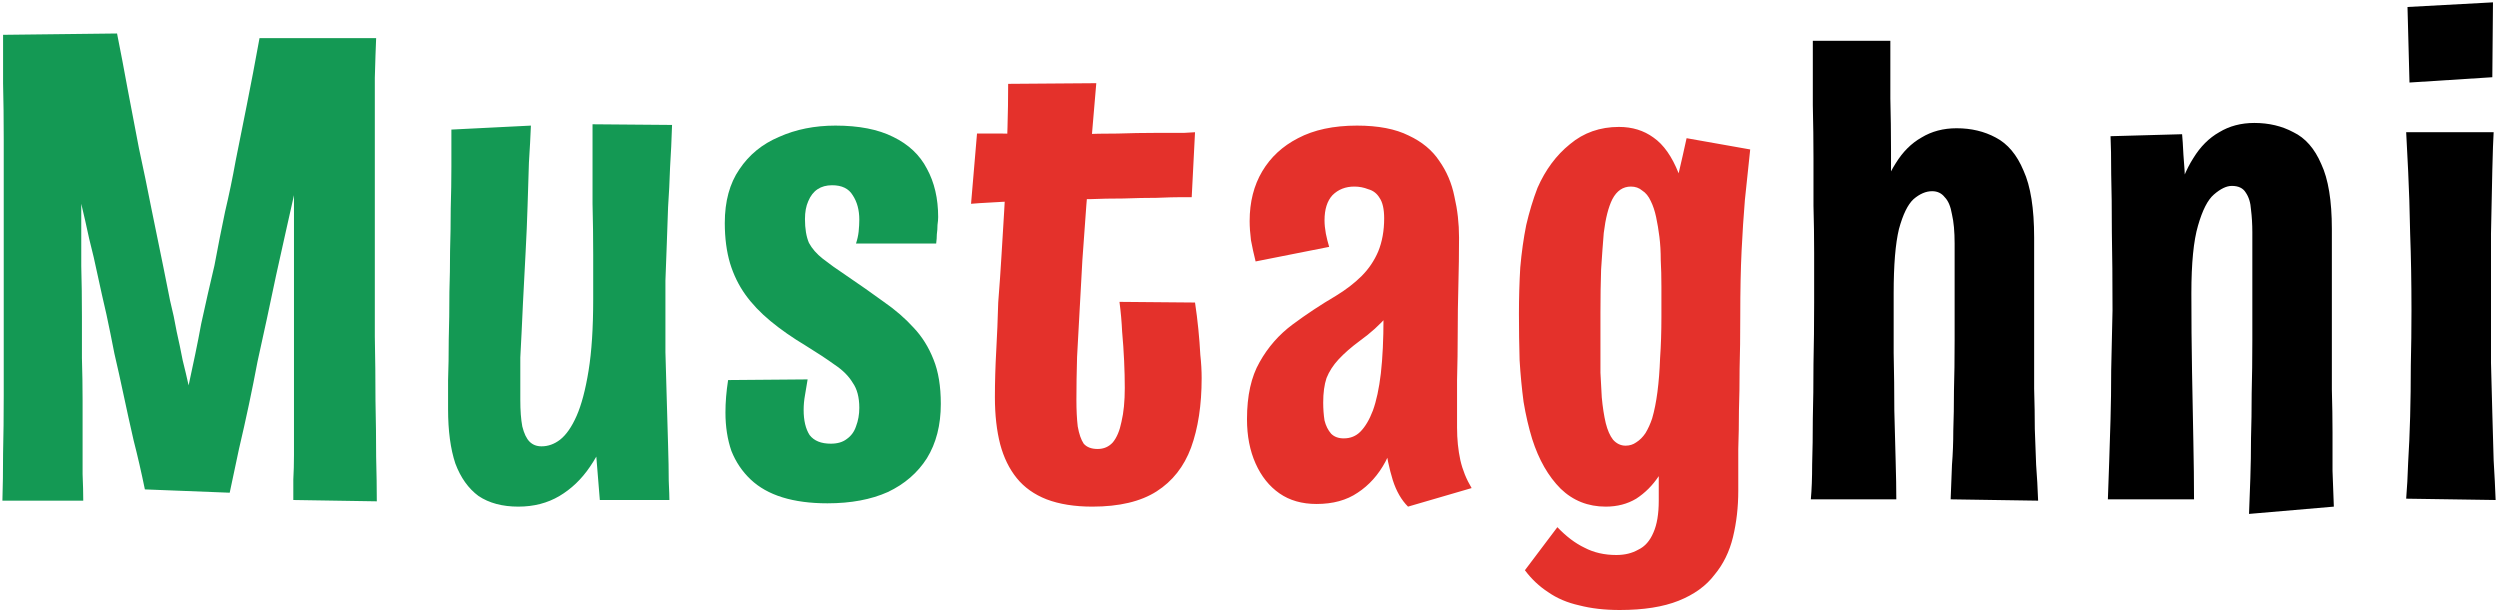
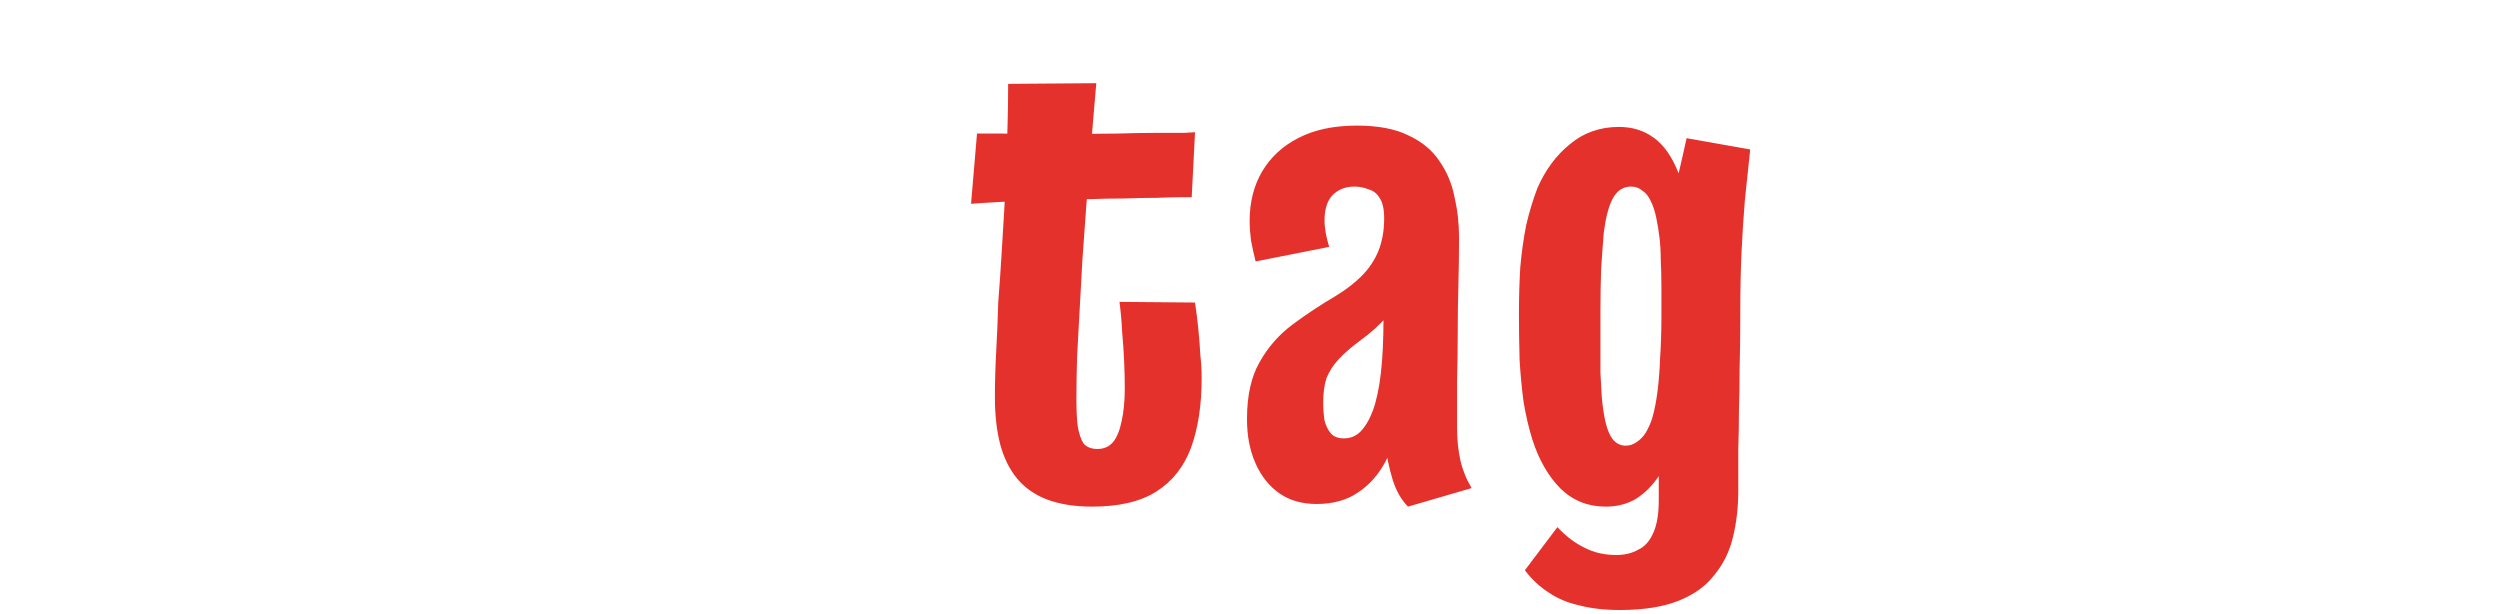
<svg xmlns="http://www.w3.org/2000/svg" width="415" height="102" viewBox="0 0 415 102" fill="none">
-   <path d="M0.4 83.11C0.473 80.837 0.51 78.233 0.51 75.3C0.583 72.293 0.62 69.067 0.62 65.62C0.62 62.173 0.62 58.617 0.62 54.95C0.62 51.21 0.62 47.47 0.62 43.73C0.62 40.21 0.62 36.727 0.62 33.28C0.62 29.76 0.62 26.387 0.62 23.16C0.62 19.86 0.583 16.743 0.51 13.81C0.51 10.877 0.51 8.2 0.51 5.78L19.43 5.56C20.017 8.493 20.603 11.573 21.19 14.8C21.777 17.953 22.4 21.217 23.06 24.59C23.793 27.963 24.49 31.337 25.15 34.71C25.81 38.01 26.47 41.237 27.13 44.39C27.497 46.297 27.863 48.13 28.23 49.89C28.67 51.65 29.037 53.373 29.33 55.06C29.697 56.673 30.027 58.25 30.32 59.79C30.687 61.257 31.017 62.65 31.31 63.97C31.677 62.21 32.043 60.487 32.41 58.8C32.777 57.04 33.107 55.353 33.4 53.74C33.767 52.053 34.133 50.403 34.5 48.79C34.867 47.177 35.233 45.6 35.6 44.06C36.187 40.907 36.773 37.937 37.36 35.15C38.02 32.363 38.607 29.54 39.12 26.68C39.707 23.747 40.33 20.63 40.99 17.33C41.65 14.03 42.347 10.363 43.08 6.33H62.44C62.367 8.017 62.293 10.217 62.22 12.93C62.22 15.643 62.22 18.687 62.22 22.06C62.22 25.433 62.22 29.027 62.22 32.84C62.22 36.653 62.22 40.54 62.22 44.5C62.22 48.313 62.22 52.09 62.22 55.83C62.293 59.497 62.33 63.053 62.33 66.5C62.403 69.873 62.44 72.99 62.44 75.85C62.513 78.637 62.55 81.093 62.55 83.22L48.69 83C48.69 81.973 48.69 80.837 48.69 79.59C48.763 78.343 48.8 76.987 48.8 75.52C48.8 73.98 48.8 72.403 48.8 70.79C48.8 69.103 48.8 67.343 48.8 65.51C48.8 63.603 48.8 61.623 48.8 59.57C48.8 57.443 48.8 55.28 48.8 53.08C48.8 50.88 48.8 48.68 48.8 46.48C48.8 44.207 48.8 41.933 48.8 39.66C48.8 37.313 48.8 34.893 48.8 32.4C48.36 34.38 47.883 36.507 47.37 38.78C46.857 41.053 46.343 43.363 45.83 45.71C45.317 48.057 44.803 50.477 44.29 52.97C43.777 55.243 43.263 57.59 42.75 60.01C42.31 62.357 41.833 64.74 41.32 67.16C40.807 69.58 40.257 72.037 39.67 74.53C39.157 76.95 38.643 79.37 38.13 81.79L24.05 81.24C23.463 78.38 22.84 75.667 22.18 73.1C21.593 70.533 21.043 68.04 20.53 65.62C20.017 63.2 19.503 60.89 18.99 58.69C18.55 56.417 18.11 54.253 17.67 52.2C17.157 50 16.68 47.873 16.24 45.82C15.8 43.693 15.323 41.64 14.81 39.66C14.37 37.607 13.93 35.663 13.49 33.83C13.49 34.49 13.49 35.737 13.49 37.57C13.49 39.403 13.49 41.603 13.49 44.17C13.563 46.737 13.6 49.56 13.6 52.64C13.6 54.84 13.6 57.113 13.6 59.46C13.673 61.807 13.71 64.153 13.71 66.5C13.71 68.773 13.71 70.937 13.71 72.99C13.71 75.043 13.71 76.95 13.71 78.71C13.783 80.397 13.82 81.863 13.82 83.11H0.4ZM86.041 84.1C83.401 84.1 81.201 83.513 79.441 82.34C77.754 81.093 76.471 79.297 75.591 76.95C74.784 74.53 74.381 71.523 74.381 67.93C74.381 66.61 74.381 64.997 74.381 63.09C74.454 61.11 74.491 58.873 74.491 56.38C74.564 53.887 74.601 51.247 74.601 48.46C74.674 46.26 74.711 43.987 74.711 41.64C74.784 39.293 74.821 36.947 74.821 34.6C74.894 32.18 74.931 29.87 74.931 27.67C74.931 25.47 74.931 23.417 74.931 21.51L88.131 20.85C88.058 22.683 87.948 24.737 87.801 27.01C87.728 29.21 87.654 31.557 87.581 34.05C87.508 36.543 87.398 39.147 87.251 41.86C87.104 44.573 86.958 47.397 86.811 50.33C86.738 51.943 86.664 53.52 86.591 55.06C86.518 56.6 86.444 58.03 86.371 59.35C86.371 60.67 86.371 61.953 86.371 63.2C86.371 64.373 86.371 65.437 86.371 66.39C86.371 68.15 86.481 69.617 86.701 70.79C86.994 71.963 87.398 72.807 87.911 73.32C88.424 73.833 89.084 74.09 89.891 74.09C90.991 74.09 92.018 73.723 92.971 72.99C93.998 72.183 94.914 70.863 95.721 69.03C96.528 67.197 97.188 64.703 97.701 61.55C98.214 58.397 98.471 54.437 98.471 49.67L104.191 49.34C104.118 53.153 103.861 56.82 103.421 60.34C102.981 63.86 102.321 67.087 101.441 70.02C100.561 72.88 99.388 75.373 97.921 77.5C96.528 79.553 94.841 81.167 92.861 82.34C90.881 83.513 88.608 84.1 86.041 84.1ZM99.571 83L98.581 70.79C98.581 67.49 98.544 64.007 98.471 60.34C98.471 56.6 98.471 53.043 98.471 49.67C98.471 47.543 98.471 45.087 98.471 42.3C98.471 39.513 98.434 36.69 98.361 33.83C98.361 30.97 98.361 28.367 98.361 26.02C98.361 23.673 98.361 21.877 98.361 20.63L111.561 20.74C111.488 23.16 111.378 25.507 111.231 27.78C111.158 30.053 111.048 32.253 110.901 34.38C110.828 36.507 110.754 38.597 110.681 40.65C110.608 42.703 110.534 44.683 110.461 46.59C110.461 48.423 110.461 50.183 110.461 51.87C110.461 53.777 110.461 55.977 110.461 58.47C110.534 60.963 110.608 63.567 110.681 66.28C110.754 68.92 110.828 71.45 110.901 73.87C110.974 76.217 111.011 78.197 111.011 79.81C111.084 81.423 111.121 82.487 111.121 83H99.571ZM137.365 83.55C134.505 83.55 132.011 83.22 129.885 82.56C127.758 81.9 125.998 80.91 124.605 79.59C123.211 78.27 122.148 76.693 121.415 74.86C120.755 72.953 120.425 70.827 120.425 68.48C120.425 67.6 120.461 66.72 120.535 65.84C120.608 64.96 120.718 64.043 120.865 63.09L134.065 62.98C133.918 63.933 133.771 64.813 133.625 65.62C133.478 66.427 133.405 67.233 133.405 68.04C133.405 69.8 133.735 71.193 134.395 72.22C135.128 73.173 136.301 73.65 137.915 73.65C139.015 73.65 139.895 73.393 140.555 72.88C141.288 72.367 141.801 71.67 142.095 70.79C142.461 69.837 142.645 68.81 142.645 67.71C142.645 65.95 142.278 64.557 141.545 63.53C140.885 62.43 139.895 61.44 138.575 60.56C137.255 59.607 135.641 58.543 133.735 57.37C131.535 56.05 129.591 54.693 127.905 53.3C126.218 51.907 124.825 50.44 123.725 48.9C122.625 47.36 121.781 45.637 121.195 43.73C120.608 41.75 120.315 39.513 120.315 37.02C120.315 33.427 121.121 30.457 122.735 28.11C124.348 25.69 126.548 23.893 129.335 22.72C132.121 21.473 135.238 20.85 138.685 20.85C142.571 20.85 145.761 21.473 148.255 22.72C150.821 23.967 152.691 25.727 153.865 28C155.111 30.273 155.735 32.95 155.735 36.03C155.735 36.397 155.698 36.837 155.625 37.35C155.625 37.863 155.588 38.377 155.515 38.89C155.515 39.33 155.478 39.843 155.405 40.43H142.095C142.315 39.77 142.461 39.11 142.535 38.45C142.608 37.717 142.645 37.057 142.645 36.47C142.645 34.857 142.278 33.5 141.545 32.4C140.885 31.3 139.748 30.75 138.135 30.75C137.181 30.75 136.375 30.97 135.715 31.41C135.055 31.85 134.541 32.51 134.175 33.39C133.808 34.197 133.625 35.187 133.625 36.36C133.625 37.973 133.845 39.293 134.285 40.32C134.798 41.273 135.568 42.153 136.595 42.96C137.621 43.767 138.905 44.683 140.445 45.71C142.718 47.25 144.808 48.717 146.715 50.11C148.621 51.43 150.271 52.86 151.665 54.4C153.058 55.867 154.158 57.627 154.965 59.68C155.771 61.66 156.175 64.117 156.175 67.05C156.175 70.57 155.405 73.577 153.865 76.07C152.325 78.49 150.161 80.36 147.375 81.68C144.588 82.927 141.251 83.55 137.365 83.55Z" fill="#149954" />
  <path d="M181.324 84.1C178.391 84.1 175.861 83.697 173.734 82.89C171.681 82.083 170.031 80.91 168.784 79.37C167.538 77.83 166.621 75.96 166.034 73.76C165.448 71.487 165.154 68.883 165.154 65.95C165.154 63.457 165.228 60.89 165.374 58.25C165.521 55.61 165.631 52.933 165.704 50.22C165.924 47.433 166.108 44.793 166.254 42.3C166.401 39.733 166.548 37.313 166.694 35.04C166.841 32.693 166.951 30.383 167.024 28.11C167.098 25.837 167.171 23.527 167.244 21.18C167.318 18.833 167.354 16.413 167.354 13.92L181.984 13.81C181.691 17.257 181.398 20.703 181.104 24.15C180.884 27.523 180.628 30.823 180.334 34.05C180.114 37.203 179.894 40.247 179.674 43.18C179.528 46.04 179.381 48.717 179.234 51.21C179.088 54.07 178.941 56.747 178.794 59.24C178.721 61.733 178.684 64.117 178.684 66.39C178.684 68.077 178.758 69.543 178.904 70.79C179.124 72.037 179.454 72.99 179.894 73.65C180.408 74.237 181.178 74.53 182.204 74.53C183.231 74.53 184.074 74.163 184.734 73.43C185.394 72.623 185.871 71.487 186.164 70.02C186.531 68.48 186.714 66.61 186.714 64.41C186.714 63.017 186.678 61.513 186.604 59.9C186.531 58.287 186.421 56.673 186.274 55.06C186.201 53.447 186.054 51.797 185.834 50.11L198.374 50.22C198.594 51.687 198.778 53.153 198.924 54.62C199.071 56.087 199.181 57.517 199.254 58.91C199.401 60.23 199.474 61.513 199.474 62.76C199.474 67.233 198.888 71.083 197.714 74.31C196.541 77.463 194.634 79.883 191.994 81.57C189.354 83.257 185.798 84.1 181.324 84.1ZM161.194 33.83L162.184 22.17C162.478 22.17 162.991 22.17 163.724 22.17C164.458 22.17 165.338 22.17 166.364 22.17C167.391 22.17 168.418 22.207 169.444 22.28C170.471 22.28 171.461 22.28 172.414 22.28C173.368 22.28 174.174 22.28 174.834 22.28C176.008 22.28 177.548 22.28 179.454 22.28C181.361 22.207 183.378 22.17 185.504 22.17C187.704 22.097 189.758 22.06 191.664 22.06C193.644 22.06 195.258 22.06 196.504 22.06C197.751 21.987 198.374 21.95 198.374 21.95L197.824 32.73C197.824 32.73 197.274 32.73 196.174 32.73C195.148 32.73 193.754 32.767 191.994 32.84C190.308 32.84 188.474 32.877 186.494 32.95C184.514 32.95 182.644 32.987 180.884 33.06C179.124 33.06 177.658 33.06 176.484 33.06C174.944 33.06 173.294 33.133 171.534 33.28C169.774 33.353 168.088 33.427 166.474 33.5C164.934 33.573 163.651 33.647 162.624 33.72C161.671 33.793 161.194 33.83 161.194 33.83ZM233.731 84.1C232.631 83 231.787 81.533 231.201 79.7C230.614 77.793 230.174 75.703 229.881 73.43C229.661 71.157 229.514 68.81 229.441 66.39C229.441 63.897 229.477 61.513 229.551 59.24C229.624 56.893 229.661 54.767 229.661 52.86C229.661 51.467 229.661 50.073 229.661 48.68C229.661 47.287 229.661 45.93 229.661 44.61C229.734 43.217 229.771 41.823 229.771 40.43C229.771 39.037 229.771 37.643 229.771 36.25C229.771 34.71 229.514 33.573 229.001 32.84C228.561 32.107 227.937 31.63 227.131 31.41C226.397 31.117 225.627 30.97 224.821 30.97C223.354 30.97 222.144 31.447 221.191 32.4C220.311 33.353 219.871 34.747 219.871 36.58C219.871 37.24 219.944 37.973 220.091 38.78C220.237 39.513 220.421 40.247 220.641 40.98L208.431 43.4C208.137 42.227 207.881 41.053 207.661 39.88C207.514 38.707 207.441 37.643 207.441 36.69C207.441 33.537 208.137 30.787 209.531 28.44C210.924 26.093 212.904 24.26 215.471 22.94C218.111 21.547 221.374 20.85 225.261 20.85C228.781 20.85 231.641 21.4 233.841 22.5C236.041 23.527 237.727 24.92 238.901 26.68C240.147 28.44 240.991 30.42 241.431 32.62C241.944 34.82 242.201 37.093 242.201 39.44C242.201 42.08 242.164 44.72 242.091 47.36C242.017 50 241.981 52.64 241.981 55.28C241.981 57.847 241.944 60.45 241.871 63.09C241.871 65.73 241.871 68.37 241.871 71.01C241.871 72.917 242.054 74.713 242.421 76.4C242.787 78.013 243.411 79.553 244.291 81.02L233.731 84.1ZM218.551 83.66C216.131 83.66 214.077 83.073 212.391 81.9C210.704 80.727 209.384 79.077 208.431 76.95C207.477 74.823 207.001 72.367 207.001 69.58C207.001 65.693 207.697 62.54 209.091 60.12C210.484 57.627 212.317 55.537 214.591 53.85C216.864 52.163 219.247 50.587 221.741 49.12C223.427 48.093 224.857 46.993 226.031 45.82C227.204 44.647 228.121 43.29 228.781 41.75C229.441 40.137 229.771 38.303 229.771 36.25L235.381 39.44C235.014 42.52 234.391 45.087 233.511 47.14C232.704 49.193 231.641 50.953 230.321 52.42C229.074 53.887 227.534 55.28 225.701 56.6C224.307 57.627 223.134 58.653 222.181 59.68C221.301 60.633 220.641 61.66 220.201 62.76C219.834 63.86 219.651 65.217 219.651 66.83C219.651 67.857 219.724 68.847 219.871 69.8C220.091 70.68 220.457 71.413 220.971 72C221.484 72.513 222.181 72.77 223.061 72.77C224.161 72.77 225.077 72.403 225.811 71.67C226.617 70.863 227.314 69.69 227.901 68.15C228.487 66.537 228.927 64.483 229.221 61.99C229.514 59.423 229.661 56.343 229.661 52.75L234.611 45.38C234.537 49.853 234.354 54.033 234.061 57.92C233.767 61.807 233.291 65.327 232.631 68.48C232.044 71.633 231.164 74.347 229.991 76.62C228.817 78.82 227.277 80.543 225.371 81.79C223.537 83.037 221.264 83.66 218.551 83.66ZM268.864 101.26C266.371 101.26 264.134 101.003 262.154 100.49C260.174 100.05 258.451 99.317 256.984 98.29C255.518 97.337 254.234 96.127 253.134 94.66L258.524 87.51C259.991 89.05 261.494 90.187 263.034 90.92C264.574 91.727 266.334 92.13 268.314 92.13C269.708 92.13 270.918 91.837 271.944 91.25C273.044 90.737 273.888 89.783 274.474 88.39C275.061 87.07 275.354 85.31 275.354 83.11C275.354 82.45 275.354 81.79 275.354 81.13C275.354 80.397 275.354 79.7 275.354 79.04C274.328 80.58 273.081 81.827 271.614 82.78C270.148 83.66 268.461 84.1 266.554 84.1C263.621 84.1 261.128 83.11 259.074 81.13C257.021 79.077 255.444 76.327 254.344 72.88C253.758 70.973 253.281 68.92 252.914 66.72C252.621 64.52 252.401 62.21 252.254 59.79C252.181 57.297 252.144 54.73 252.144 52.09C252.144 49.45 252.218 46.883 252.364 44.39C252.584 41.897 252.914 39.55 253.354 37.35C253.868 35.15 254.491 33.097 255.224 31.19C256.544 28.183 258.341 25.763 260.614 23.93C262.888 22.023 265.601 21.07 268.754 21.07C270.954 21.07 272.861 21.657 274.474 22.83C276.161 24.003 277.554 25.983 278.654 28.77C278.874 27.817 279.094 26.863 279.314 25.91C279.534 24.883 279.754 23.893 279.974 22.94L290.534 24.81C290.241 27.743 289.948 30.53 289.654 33.17C289.434 35.81 289.251 38.633 289.104 41.64C288.958 44.647 288.884 48.24 288.884 52.42C288.884 55.793 288.848 58.727 288.774 61.22C288.774 63.713 288.738 66.023 288.664 68.15C288.664 70.277 288.628 72.403 288.554 74.53C288.554 76.583 288.554 78.893 288.554 81.46C288.554 84.173 288.261 86.74 287.674 89.16C287.088 91.58 286.061 93.67 284.594 95.43C283.201 97.263 281.221 98.693 278.654 99.72C276.088 100.747 272.824 101.26 268.864 101.26ZM269.854 73.98C270.514 73.98 271.101 73.797 271.614 73.43C272.201 73.063 272.714 72.55 273.154 71.89C273.594 71.157 273.961 70.35 274.254 69.47C274.621 68.223 274.914 66.757 275.134 65.07C275.354 63.383 275.501 61.513 275.574 59.46C275.721 57.333 275.794 55.06 275.794 52.64C275.794 50.807 275.794 49.12 275.794 47.58C275.794 45.967 275.758 44.5 275.684 43.18C275.684 41.787 275.611 40.503 275.464 39.33C275.318 38.157 275.134 37.057 274.914 36.03C274.694 35.003 274.401 34.123 274.034 33.39C273.668 32.583 273.191 31.997 272.604 31.63C272.091 31.19 271.468 30.97 270.734 30.97C269.414 30.97 268.388 31.667 267.654 33.06C266.994 34.38 266.518 36.25 266.224 38.67C266.078 40.43 265.931 42.447 265.784 44.72C265.711 46.92 265.674 49.303 265.674 51.87C265.674 53.63 265.674 55.353 265.674 57.04C265.674 58.727 265.674 60.34 265.674 61.88C265.748 63.347 265.821 64.703 265.894 65.95C266.041 67.563 266.261 68.993 266.554 70.24C266.848 71.413 267.251 72.33 267.764 72.99C268.351 73.65 269.048 73.98 269.854 73.98Z" fill="#E4312B" />
-   <path d="M300.598 82.89C300.744 81.277 300.818 79.333 300.818 77.06C300.891 74.787 300.928 72.257 300.928 69.47C301.001 66.683 301.038 63.677 301.038 60.45C301.111 57.223 301.148 53.813 301.148 50.22C301.148 47.287 301.148 44.537 301.148 41.97C301.148 39.33 301.111 36.727 301.038 34.16C301.038 31.593 301.038 28.953 301.038 26.24C301.038 23.527 301.001 20.593 300.928 17.44C300.928 14.213 300.928 10.657 300.928 6.77H313.798C313.798 10.217 313.798 13.407 313.798 16.34C313.871 19.273 313.908 22.06 313.908 24.7C313.908 27.34 313.908 29.943 313.908 32.51C313.981 35.003 314.018 37.607 314.018 40.32C314.091 42.96 314.201 45.747 314.348 48.68C314.348 51.98 314.348 55.28 314.348 58.58C314.421 61.88 314.458 65.07 314.458 68.15C314.531 71.157 314.604 73.943 314.678 76.51C314.751 79.003 314.788 81.13 314.788 82.89H300.598ZM338.328 83.11L323.808 82.89C323.881 80.91 323.954 79.003 324.028 77.17C324.174 75.337 324.248 73.43 324.248 71.45C324.321 69.47 324.358 67.27 324.358 64.85C324.431 62.43 324.468 59.643 324.468 56.49C324.468 54.583 324.468 52.823 324.468 51.21C324.468 49.597 324.468 47.947 324.468 46.26C324.468 44.573 324.468 42.63 324.468 40.43C324.468 38.45 324.321 36.837 324.028 35.59C323.808 34.27 323.404 33.317 322.818 32.73C322.304 32.07 321.608 31.74 320.728 31.74C319.701 31.74 318.674 32.18 317.648 33.06C316.694 33.94 315.888 35.59 315.228 38.01C314.641 40.43 314.348 43.987 314.348 48.68L309.728 53.96C309.728 50 309.874 46.333 310.168 42.96C310.534 39.587 311.084 36.58 311.818 33.94C312.551 31.227 313.504 28.953 314.678 27.12C315.851 25.213 317.281 23.783 318.968 22.83C320.654 21.803 322.598 21.29 324.798 21.29C327.218 21.29 329.381 21.803 331.288 22.83C333.268 23.857 334.808 25.69 335.908 28.33C337.081 30.897 337.668 34.6 337.668 39.44C337.668 41.86 337.668 43.95 337.668 45.71C337.668 47.397 337.668 49.047 337.668 50.66C337.668 52.2 337.668 53.997 337.668 56.05C337.668 59.203 337.668 62.027 337.668 64.52C337.741 66.94 337.778 69.177 337.778 71.23C337.851 73.283 337.924 75.263 337.998 77.17C338.144 79.077 338.254 81.057 338.328 83.11ZM387.418 84.1L373.338 85.31C373.411 83.403 373.484 81.423 373.558 79.37C373.631 77.243 373.668 75.043 373.668 72.77C373.741 70.423 373.778 67.93 373.778 65.29C373.851 62.577 373.888 59.643 373.888 56.49C373.888 54.583 373.888 52.677 373.888 50.77C373.888 48.79 373.888 46.81 373.888 44.83C373.888 42.777 373.888 40.687 373.888 38.56C373.888 37.24 373.814 35.993 373.668 34.82C373.594 33.647 373.301 32.693 372.788 31.96C372.348 31.227 371.578 30.86 370.478 30.86C369.598 30.86 368.608 31.337 367.508 32.29C366.481 33.17 365.601 34.893 364.868 37.46C364.134 39.953 363.768 43.693 363.768 48.68L359.148 53.96C359.148 49.78 359.294 45.967 359.588 42.52C359.954 39 360.504 35.883 361.238 33.17C361.971 30.383 362.924 28.073 364.098 26.24C365.271 24.333 366.701 22.903 368.388 21.95C370.074 20.923 372.018 20.41 374.218 20.41C376.638 20.41 378.801 20.923 380.708 21.95C382.688 22.903 384.228 24.663 385.328 27.23C386.501 29.723 387.088 33.317 387.088 38.01C387.088 39.843 387.088 41.53 387.088 43.07C387.088 44.61 387.088 46.077 387.088 47.47C387.088 48.863 387.088 50.257 387.088 51.65C387.088 52.97 387.088 54.437 387.088 56.05C387.088 59.203 387.088 62.063 387.088 64.63C387.161 67.197 387.198 69.58 387.198 71.78C387.198 73.98 387.198 76.107 387.198 78.16C387.271 80.14 387.344 82.12 387.418 84.1ZM349.908 82.89C349.981 80.91 350.054 78.82 350.128 76.62C350.201 74.42 350.274 72.073 350.348 69.58C350.421 67.087 350.458 64.373 350.458 61.44C350.531 58.433 350.604 55.133 350.678 51.54C350.678 46.627 350.641 42.3 350.568 38.56C350.568 34.747 350.531 31.52 350.458 28.88C350.458 26.167 350.421 24.077 350.348 22.61L362.228 22.28C362.301 23.013 362.374 24.15 362.448 25.69C362.594 27.23 362.704 29.137 362.778 31.41C362.924 33.683 363.071 36.25 363.218 39.11C363.438 41.97 363.621 45.16 363.768 48.68C363.768 53.153 363.804 57.48 363.878 61.66C363.951 65.84 364.024 69.727 364.098 73.32C364.171 76.84 364.208 80.03 364.208 82.89H349.908ZM414.275 83L399.425 82.78C399.572 81.02 399.682 79.003 399.755 76.73C399.902 74.383 400.012 71.853 400.085 69.14C400.158 66.427 400.195 63.603 400.195 60.67C400.268 57.663 400.305 54.62 400.305 51.54C400.305 46.92 400.232 42.667 400.085 38.78C400.012 34.82 399.902 31.373 399.755 28.44C399.608 25.507 399.498 23.343 399.425 21.95H413.945C413.872 23.123 413.798 25.213 413.725 28.22C413.652 31.153 413.578 34.673 413.505 38.78C413.505 42.813 413.505 47.103 413.505 51.65C413.505 54.51 413.505 57.37 413.505 60.23C413.578 63.09 413.652 65.877 413.725 68.59C413.798 71.303 413.872 73.907 413.945 76.4C414.092 78.82 414.202 81.02 414.275 83ZM413.725 12.82L399.975 13.7L399.645 1.16L413.835 0.39L413.725 12.82Z" fill="black" />
</svg>